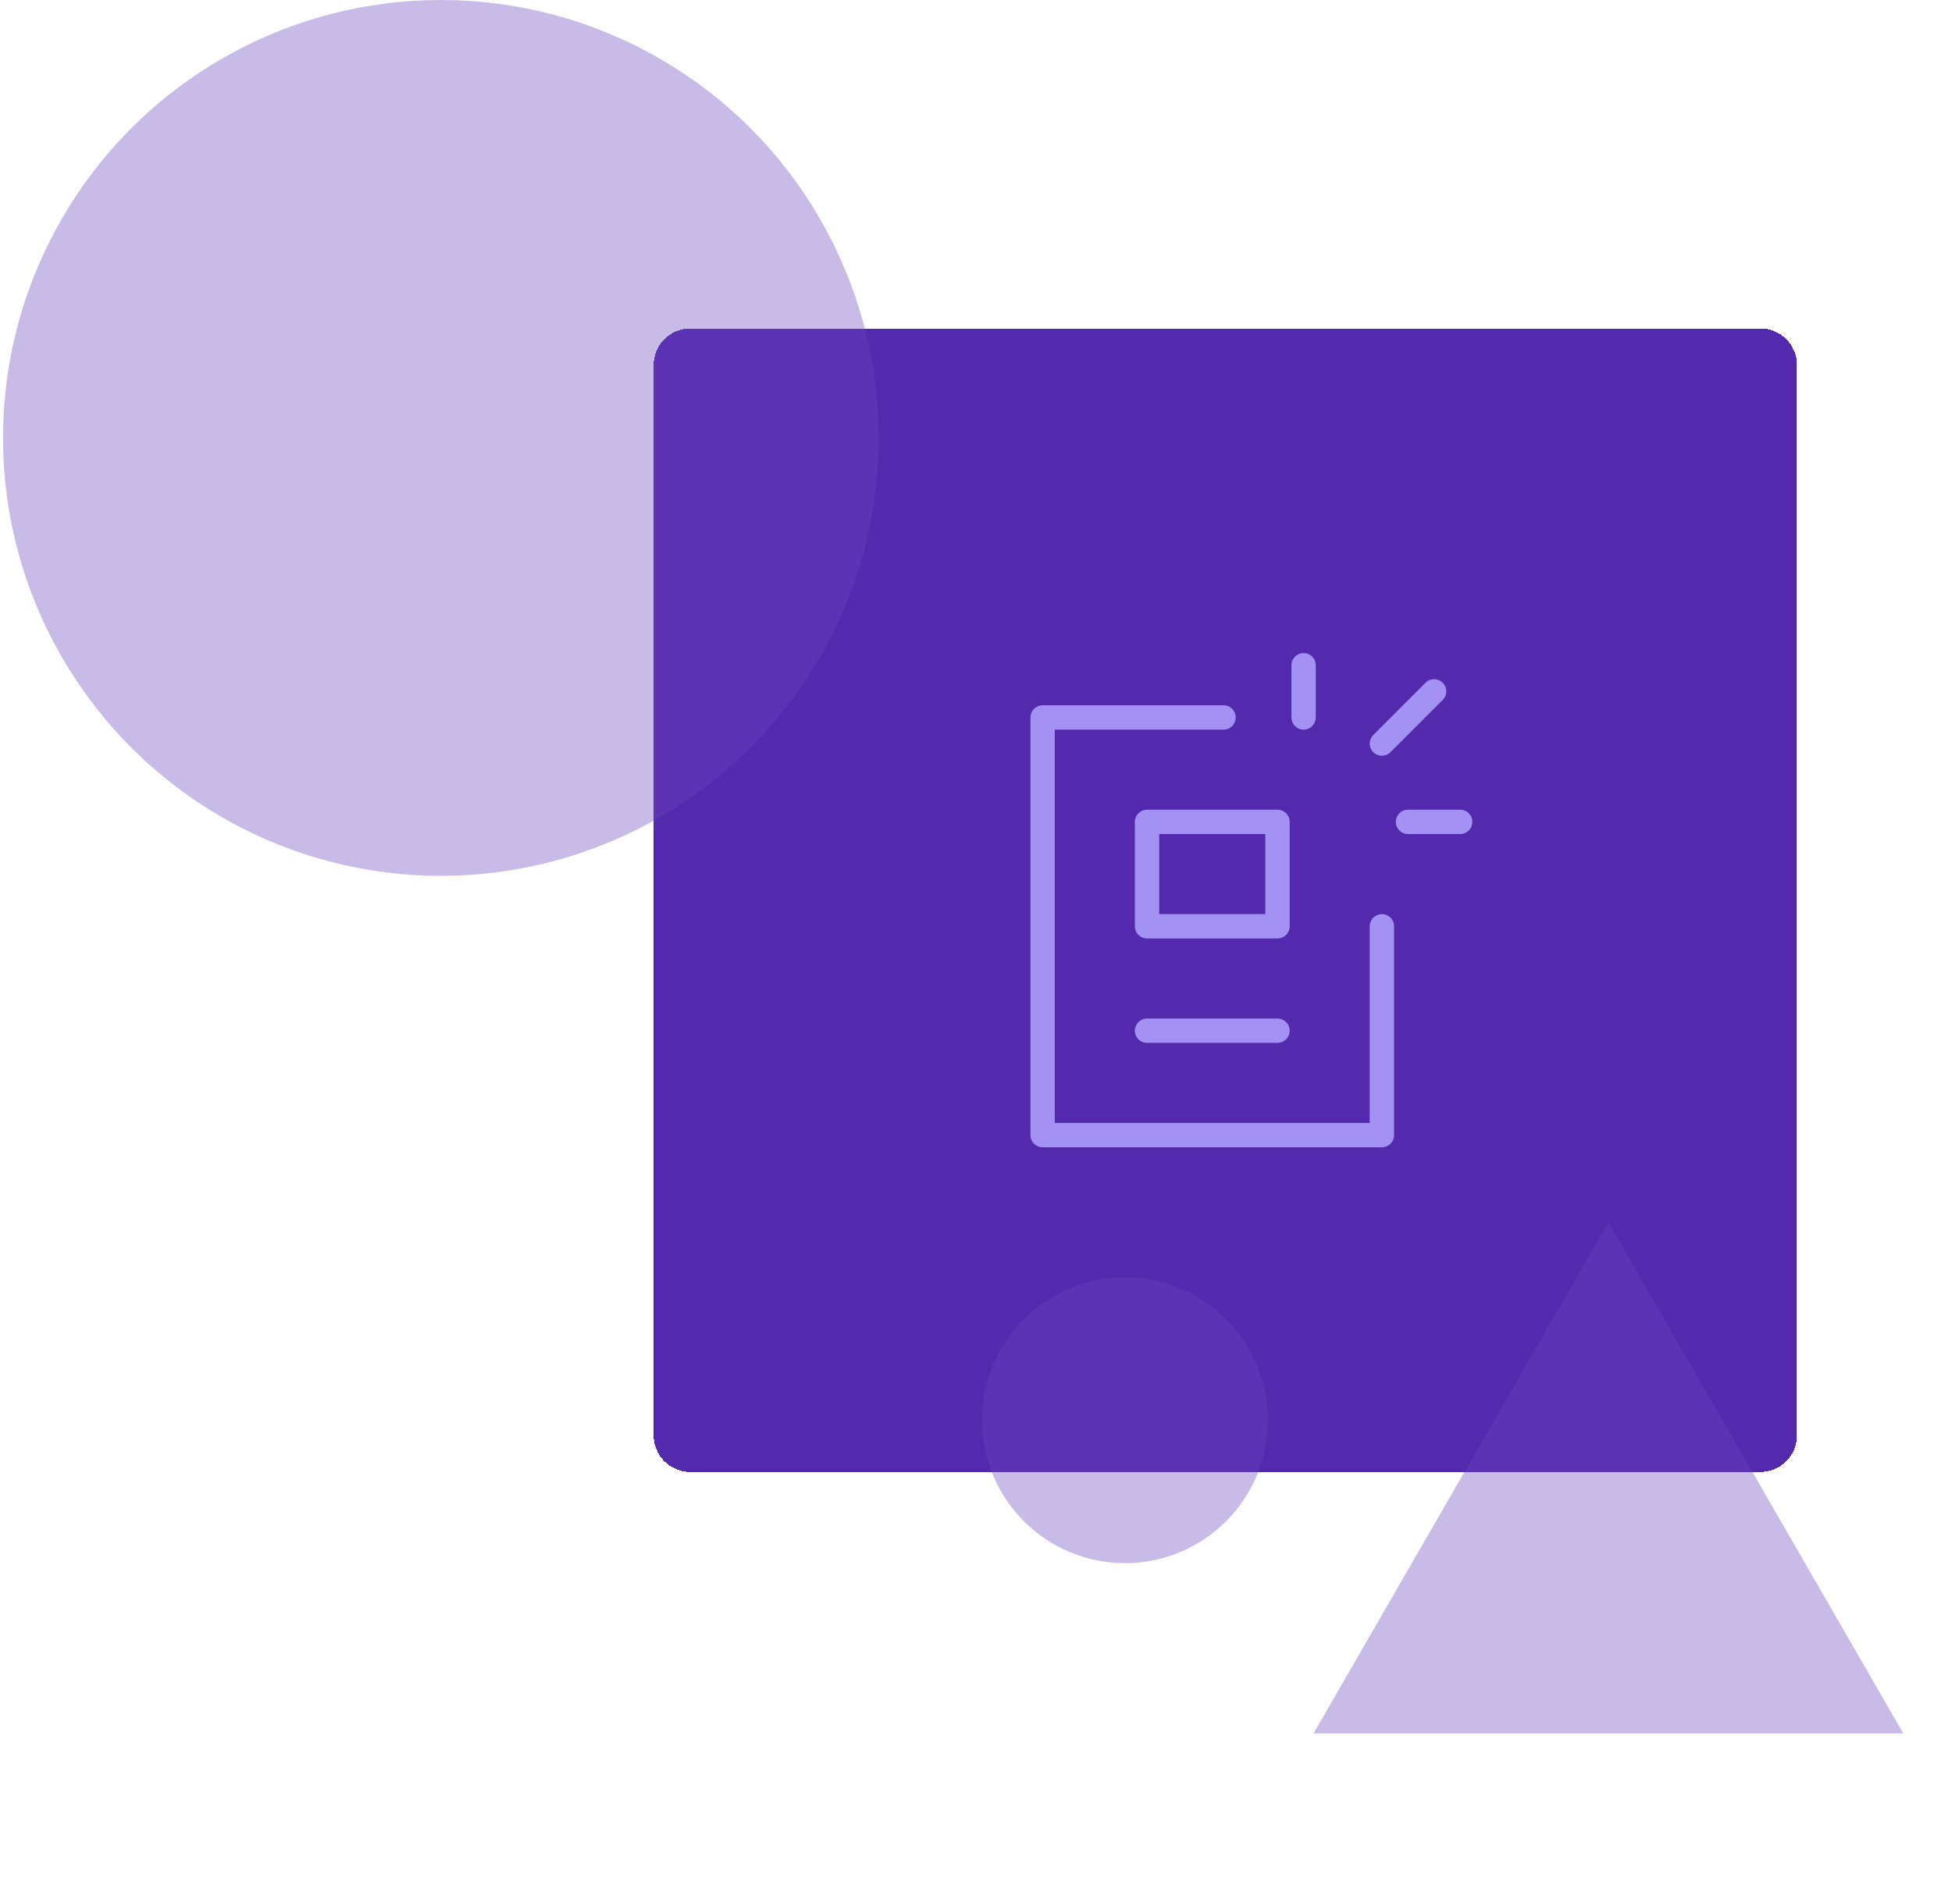
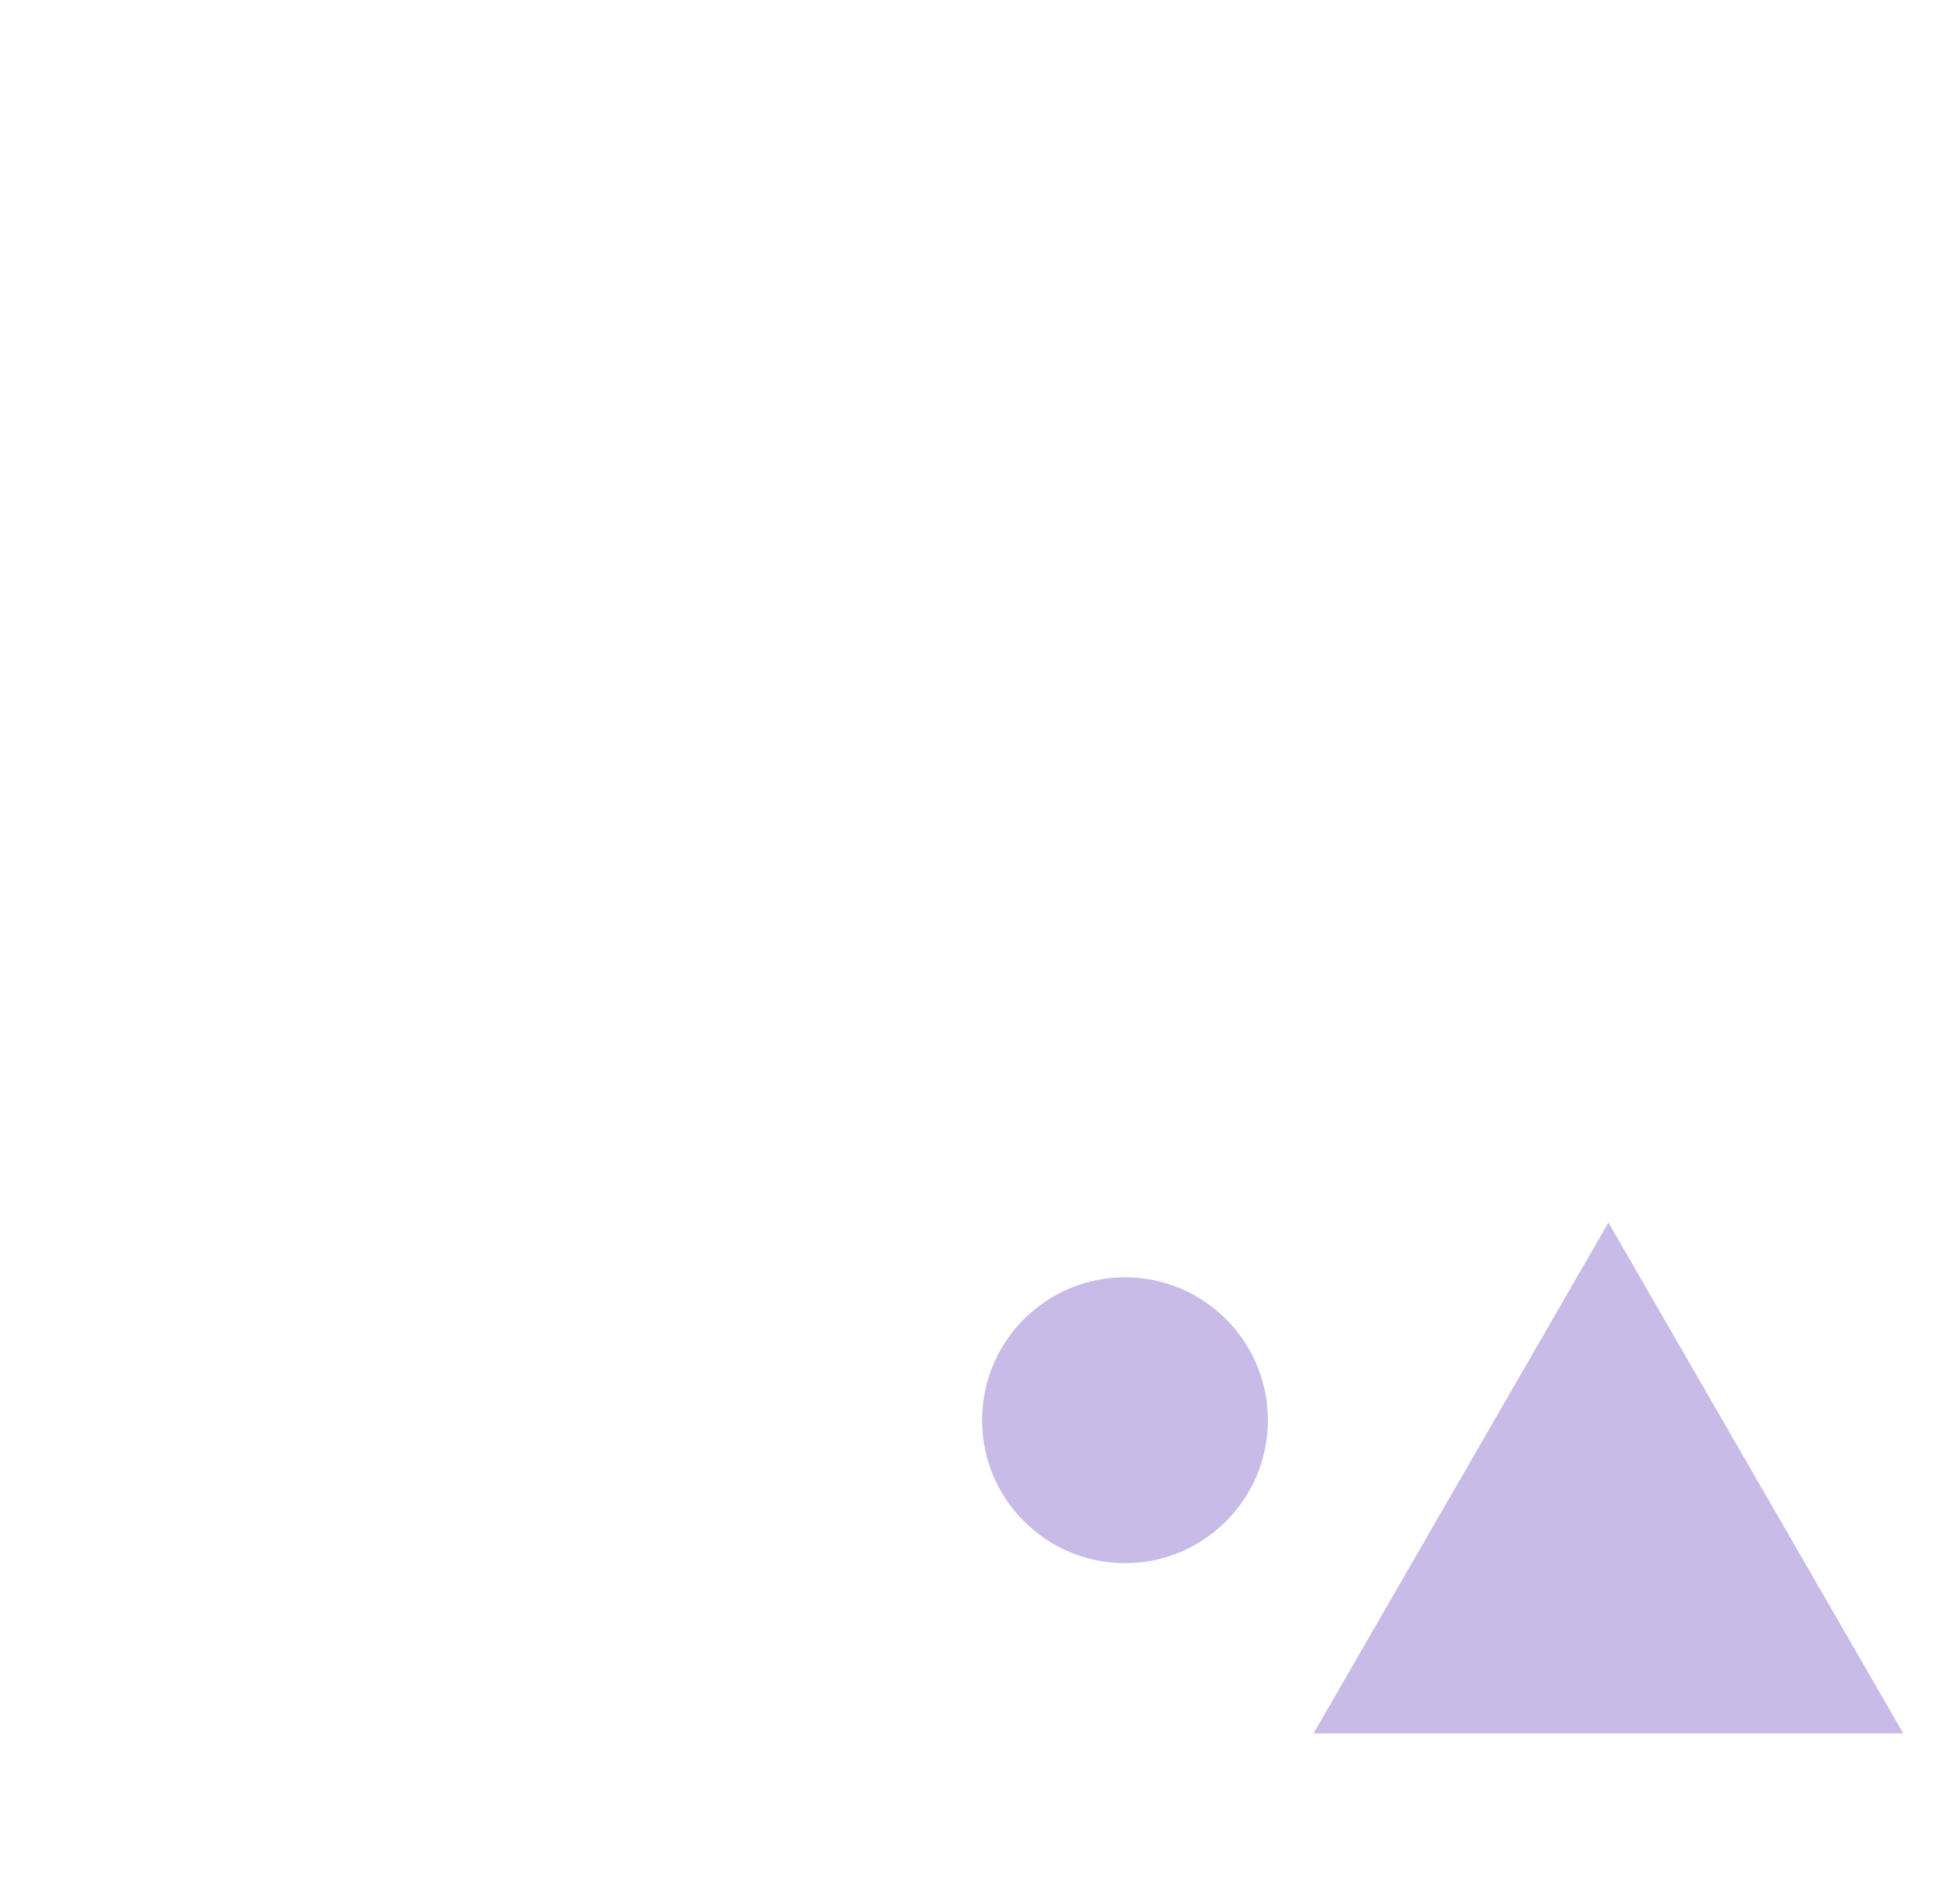
<svg xmlns="http://www.w3.org/2000/svg" width="321" height="313" viewBox="0 0 321 313" fill="none">
  <g filter="url(#filter0_d_11931_1678)">
-     <path d="M107.5 56C107.5 52.686 110.186 50 113.5 50H289.5C292.814 50 295.5 52.686 295.5 56V232C295.5 235.314 292.814 238 289.5 238H113.5C110.186 238 107.5 235.314 107.5 232V56Z" fill="#532AAD" shape-rendering="crispEdges" />
-     <path d="M201.211 113.958H171.457V182.625H227.249V148.292M210.082 165.458H188.624M214.374 113.958V105.375M227.249 118.25L235.832 109.667M231.54 131.125H240.124M188.624 148.292H210.082V131.125H188.624V148.292Z" stroke="#A392F3" stroke-width="4" stroke-linecap="round" stroke-linejoin="round" />
-   </g>
-   <circle cx="72.5" cy="72" r="72" fill="#6B44C1" fill-opacity="0.36" />
+     </g>
  <circle cx="185" cy="233.5" r="23.5" fill="#6B44C1" fill-opacity="0.36" />
  <path d="M264.5 201L312.997 285H216.003L264.5 201Z" fill="#6B44C1" fill-opacity="0.36" />
  <defs>
    <filter id="filter0_d_11931_1678" x="103.5" y="50" width="196" height="196" filterUnits="userSpaceOnUse" color-interpolation-filters="sRGB">
      <feFlood flood-opacity="0" result="BackgroundImageFix" />
      <feColorMatrix in="SourceAlpha" type="matrix" values="0 0 0 0 0 0 0 0 0 0 0 0 0 0 0 0 0 0 127 0" result="hardAlpha" />
      <feOffset dy="4" />
      <feGaussianBlur stdDeviation="2" />
      <feComposite in2="hardAlpha" operator="out" />
      <feColorMatrix type="matrix" values="0 0 0 0 0 0 0 0 0 0 0 0 0 0 0 0 0 0 0.25 0" />
      <feBlend mode="normal" in2="BackgroundImageFix" result="effect1_dropShadow_11931_1678" />
      <feBlend mode="normal" in="SourceGraphic" in2="effect1_dropShadow_11931_1678" result="shape" />
    </filter>
  </defs>
</svg>